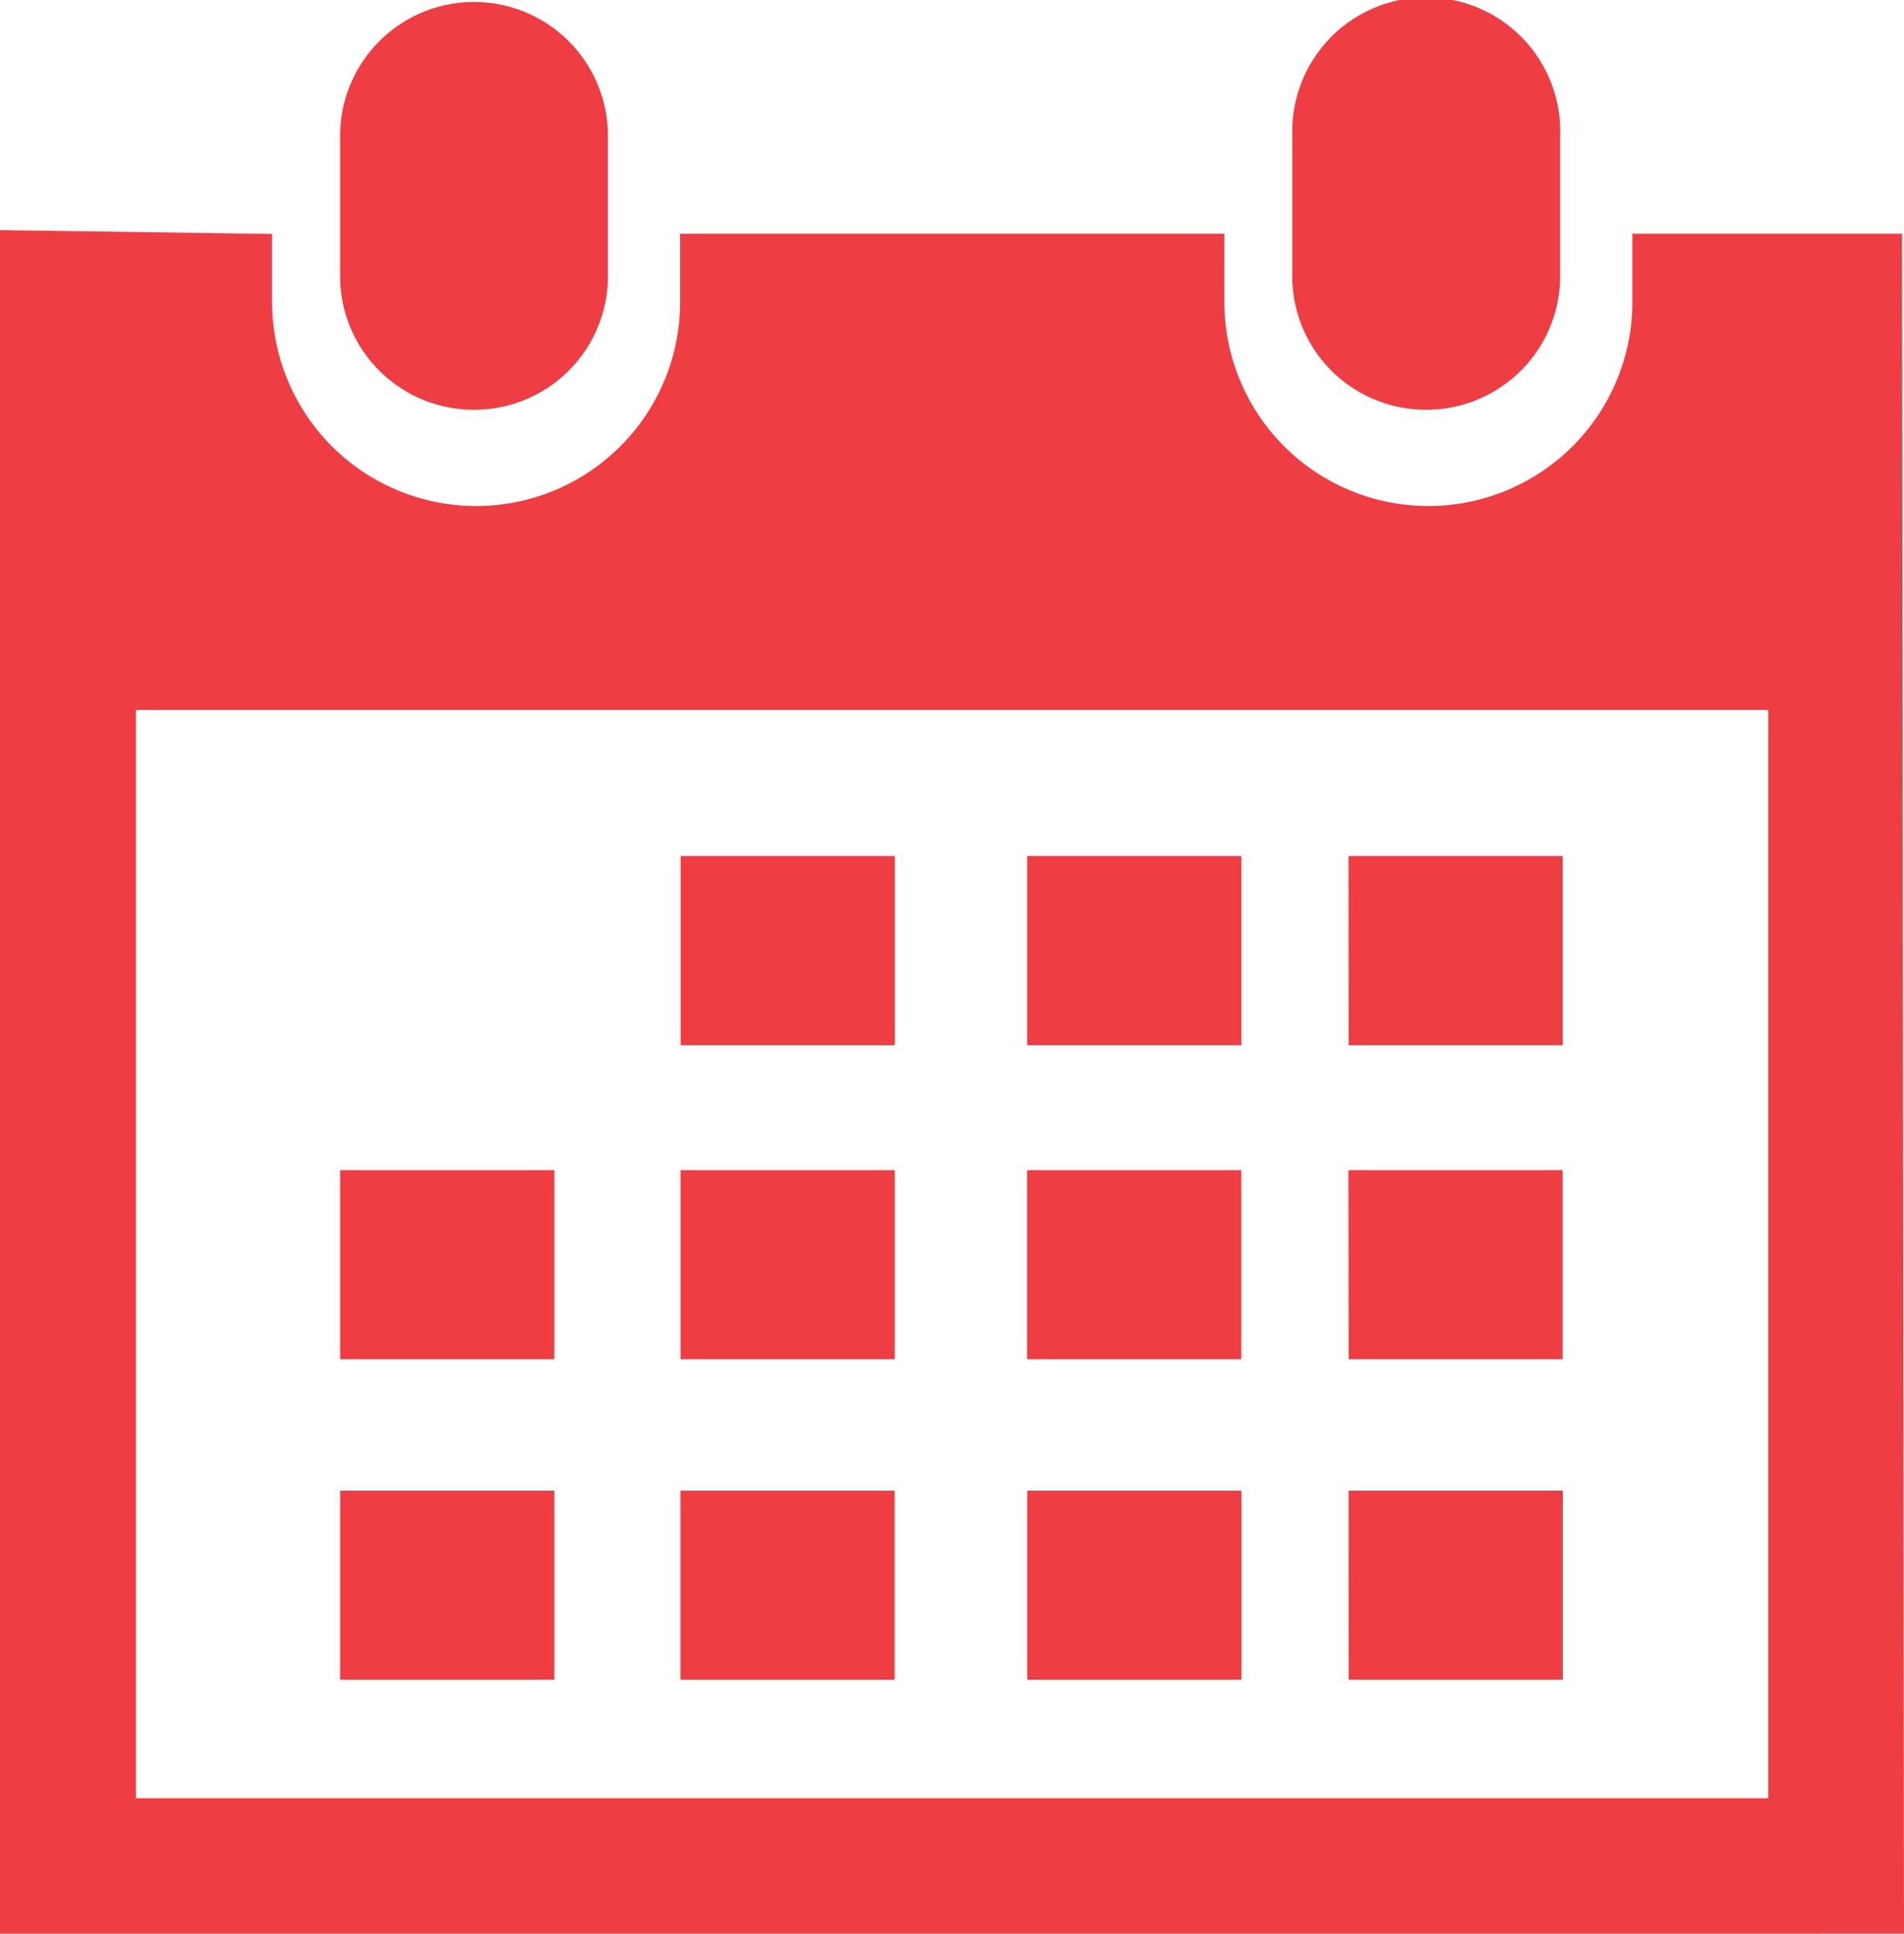
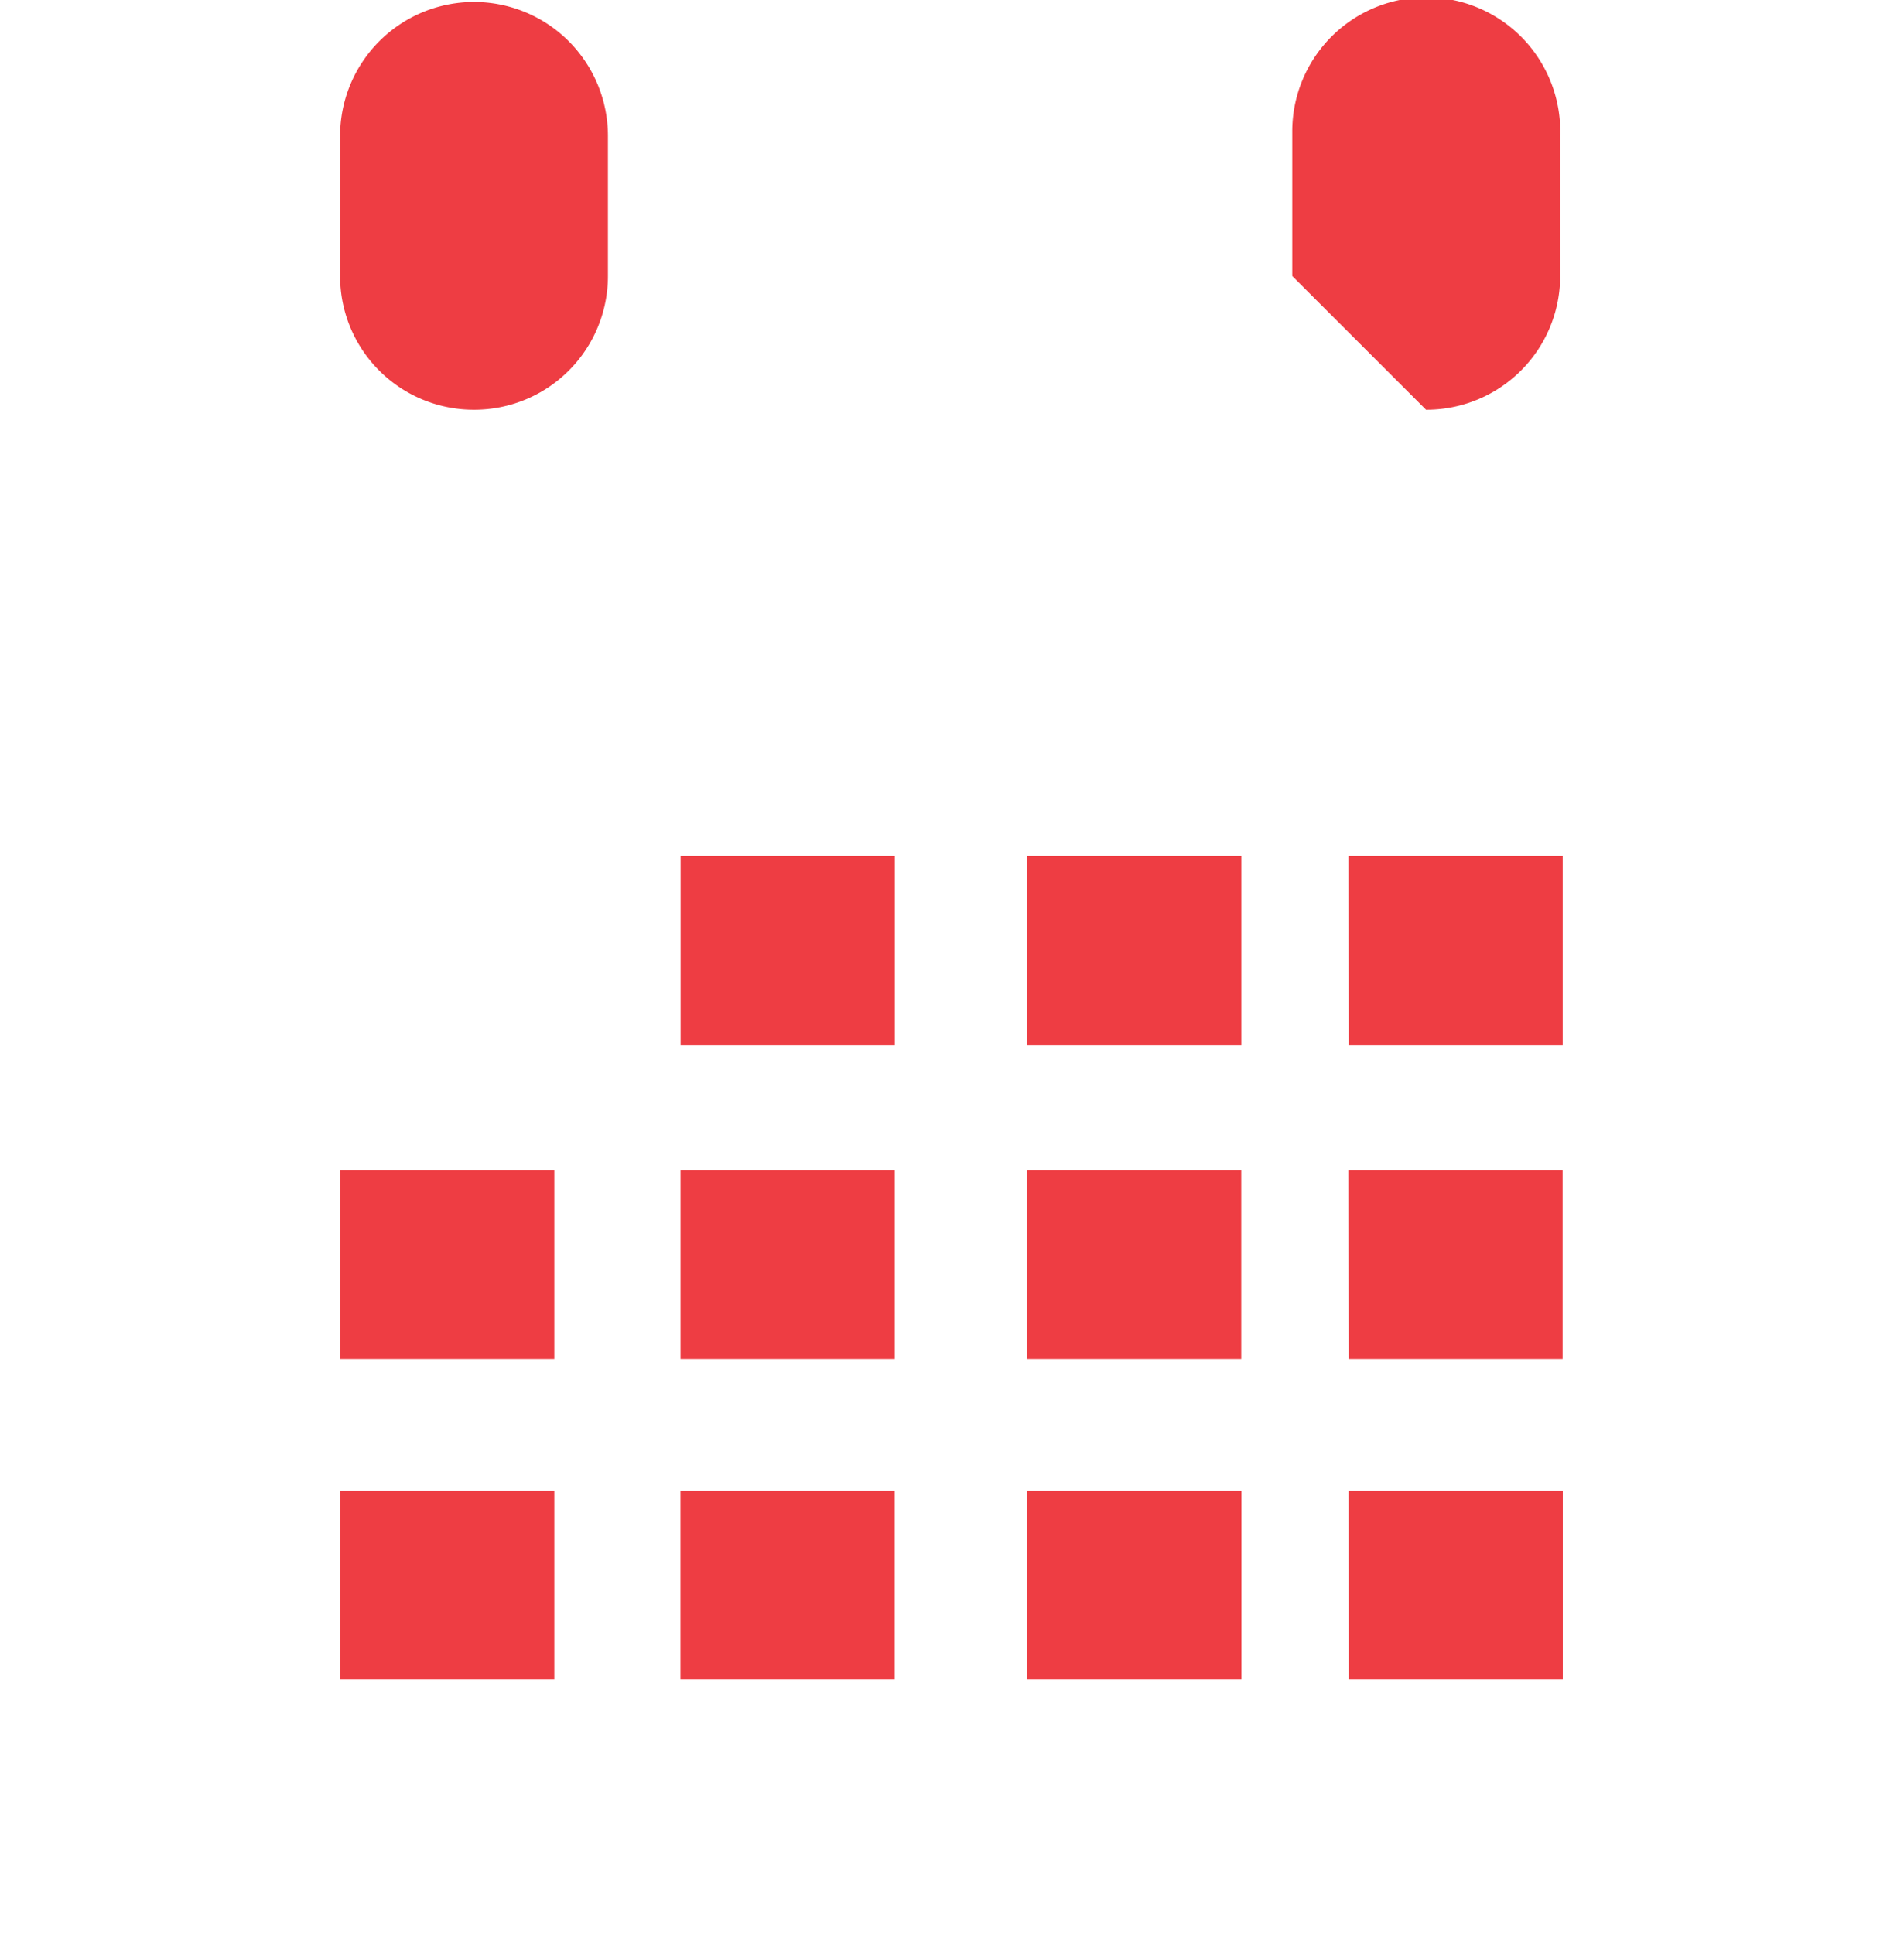
<svg xmlns="http://www.w3.org/2000/svg" data-name="Layer 1" width="24" height="24.374" viewBox="0 0 24 24.374">
  <title>Artboard 1</title>
-   <path d="M17.975 5.164a1.686 1.686 0 0 0 1.691-1.681v-1.77a1.689 1.689 0 1 0-3.377-.048v1.814a1.683 1.683 0 0 0 1.681 1.685z" fill="#ee3d43" />
-   <path d="M23.976 2.946h-3.4v.86a2.571 2.571 0 0 1-5.143 0v-.86h-6.86v.86a2.571 2.571 0 0 1-5.143 0v-.857L0 2.9v21.47h22.288L24 24.369zm-1.688 19.718H1.714V8.947h20.574z" fill="#ee3d43" />
+   <path d="M17.975 5.164a1.686 1.686 0 0 0 1.691-1.681v-1.77a1.689 1.689 0 1 0-3.377-.048v1.814z" fill="#ee3d43" />
  <path d="M5.974 5.164a1.684 1.684 0 0 0 1.689-1.679V1.713a1.688 1.688 0 1 0-3.376 0v1.766a1.684 1.684 0 0 0 1.682 1.685zm2.605 5.624h2.7v2.385h-2.7zm4.368 0h2.7v2.385h-2.7zm4.051 0h2.7v2.385H17zm-8.42 3.96h2.7v2.383h-2.7zm4.368 0h2.7v2.383h-2.7zm4.051 0h2.7v2.383H17zm-8.42 4.039h2.7v2.383h-2.7zm-4.29-4.039h2.7v2.383h-2.7zm0 4.039h2.7v2.383h-2.7zm8.661 0h2.7v2.383h-2.7zm4.051 0h2.7v2.383H17z" fill="#ee3d43" />
</svg>